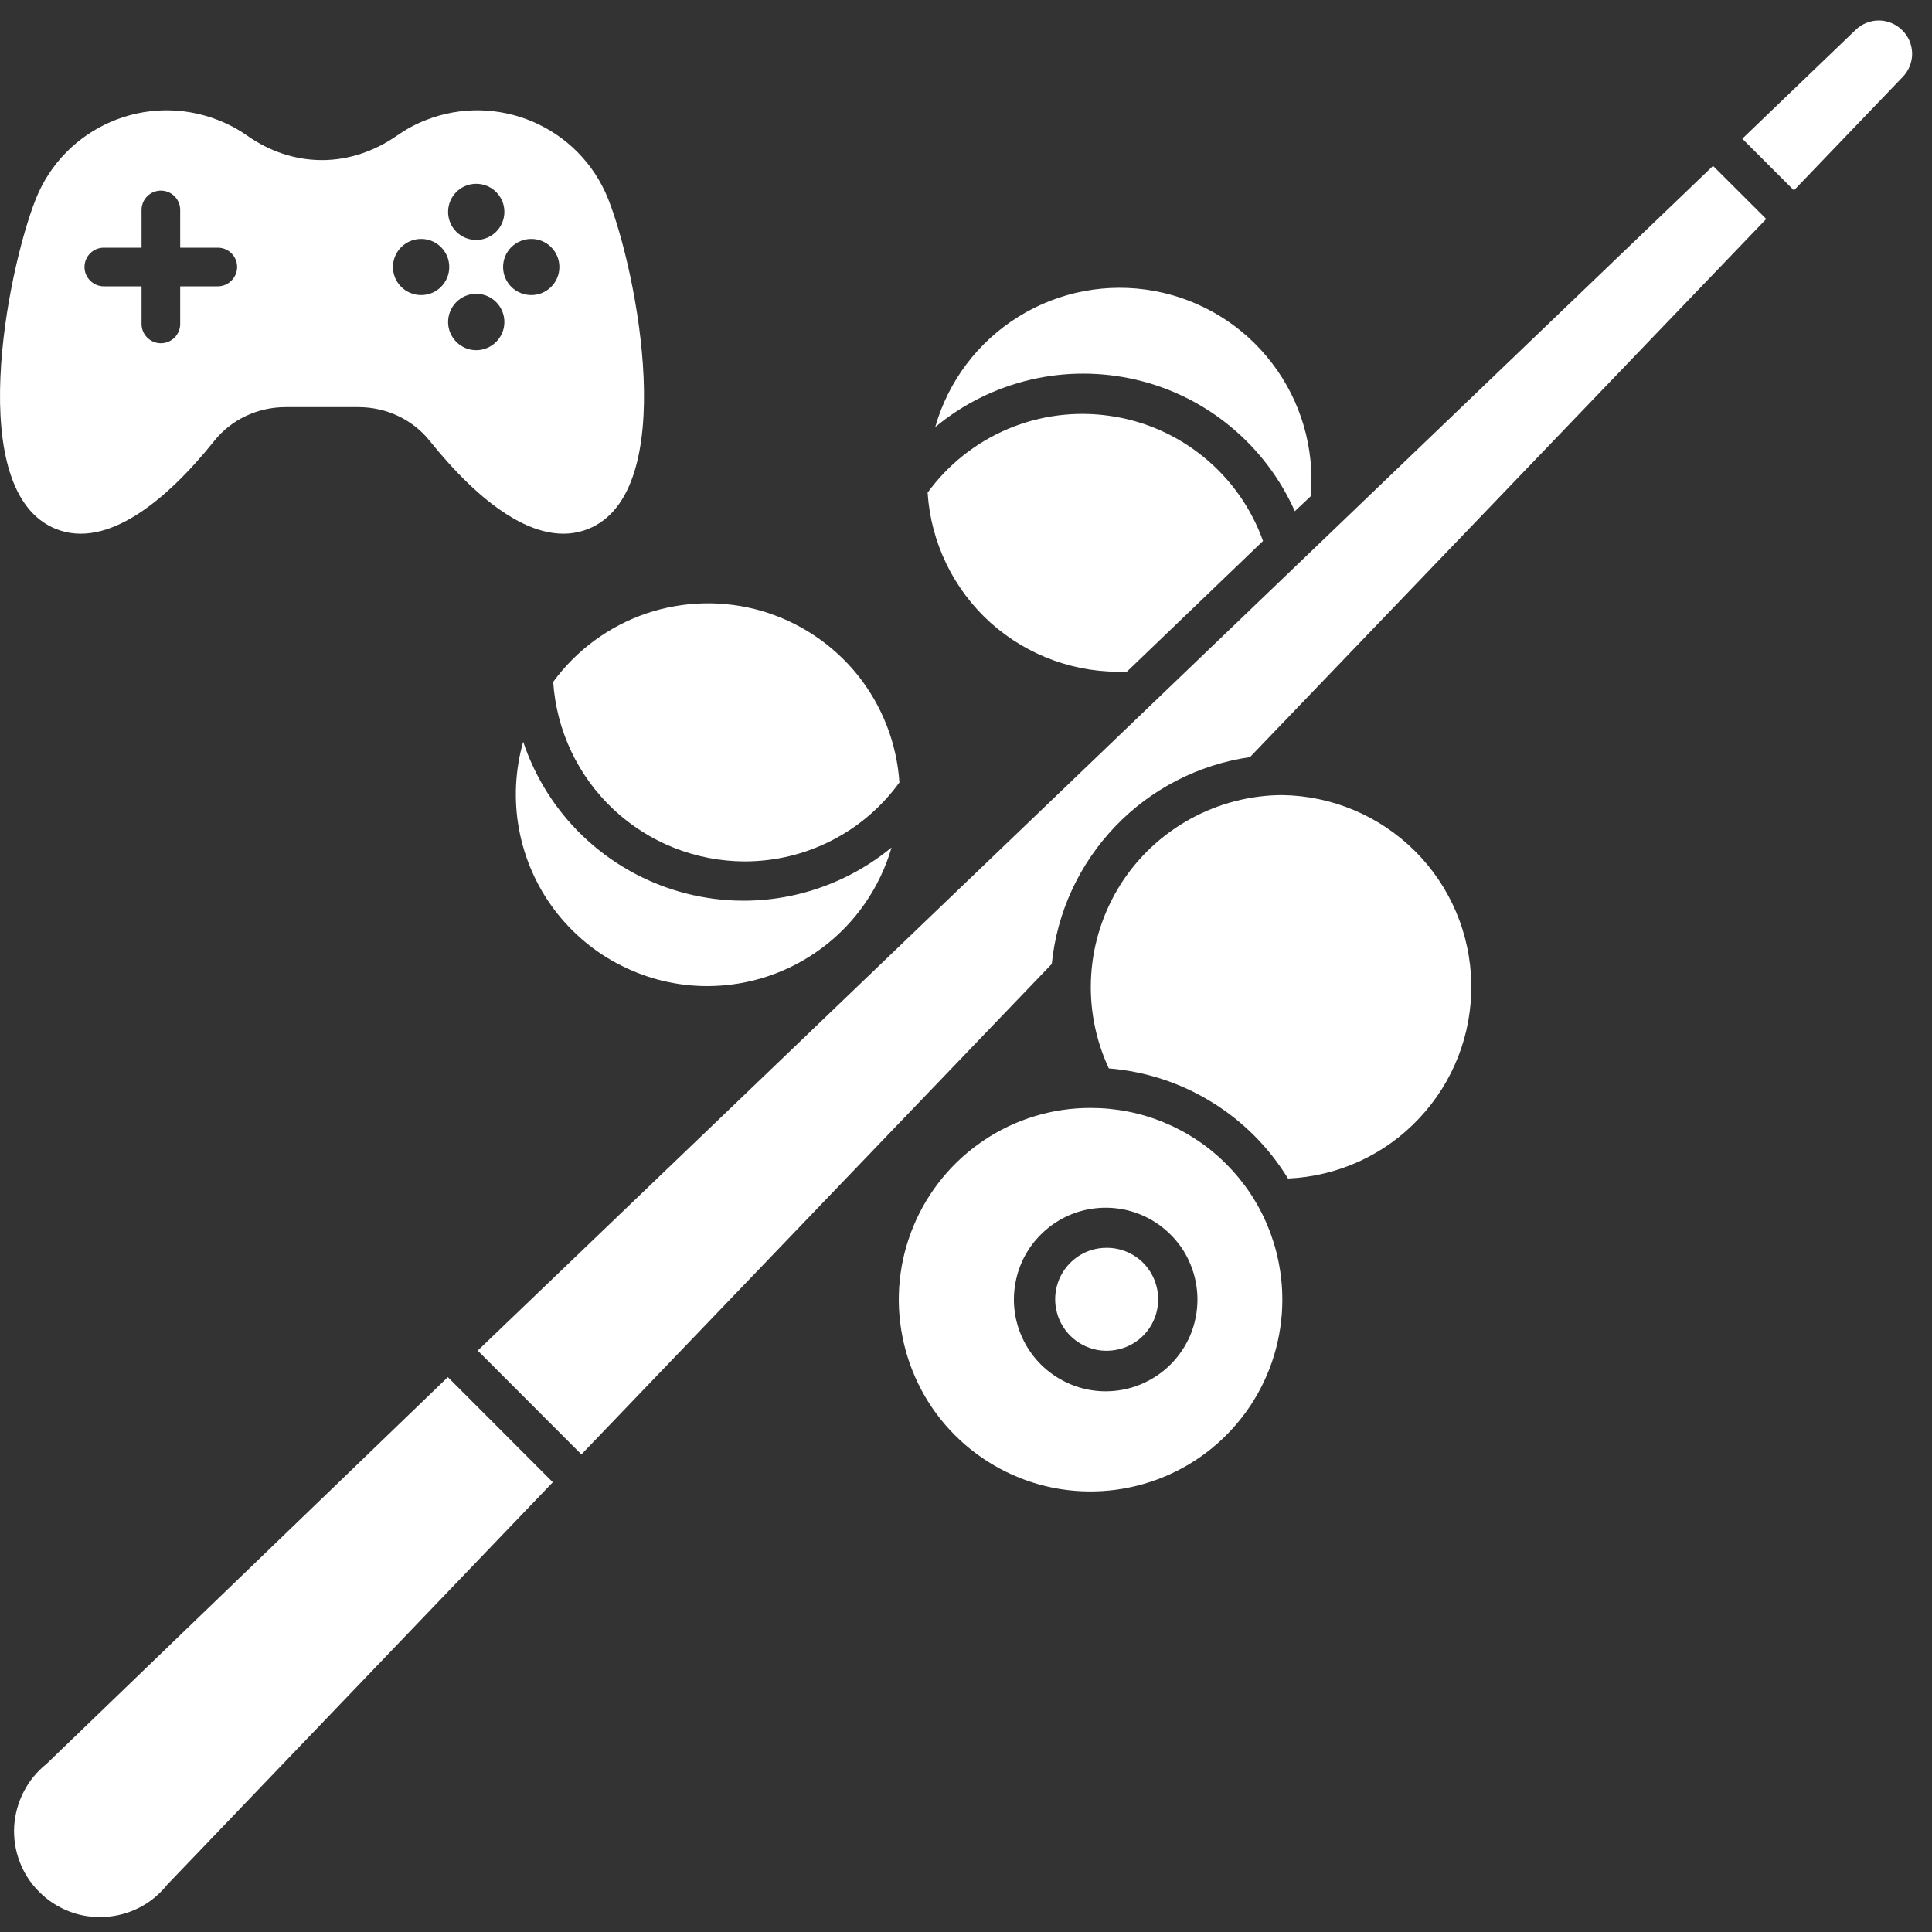
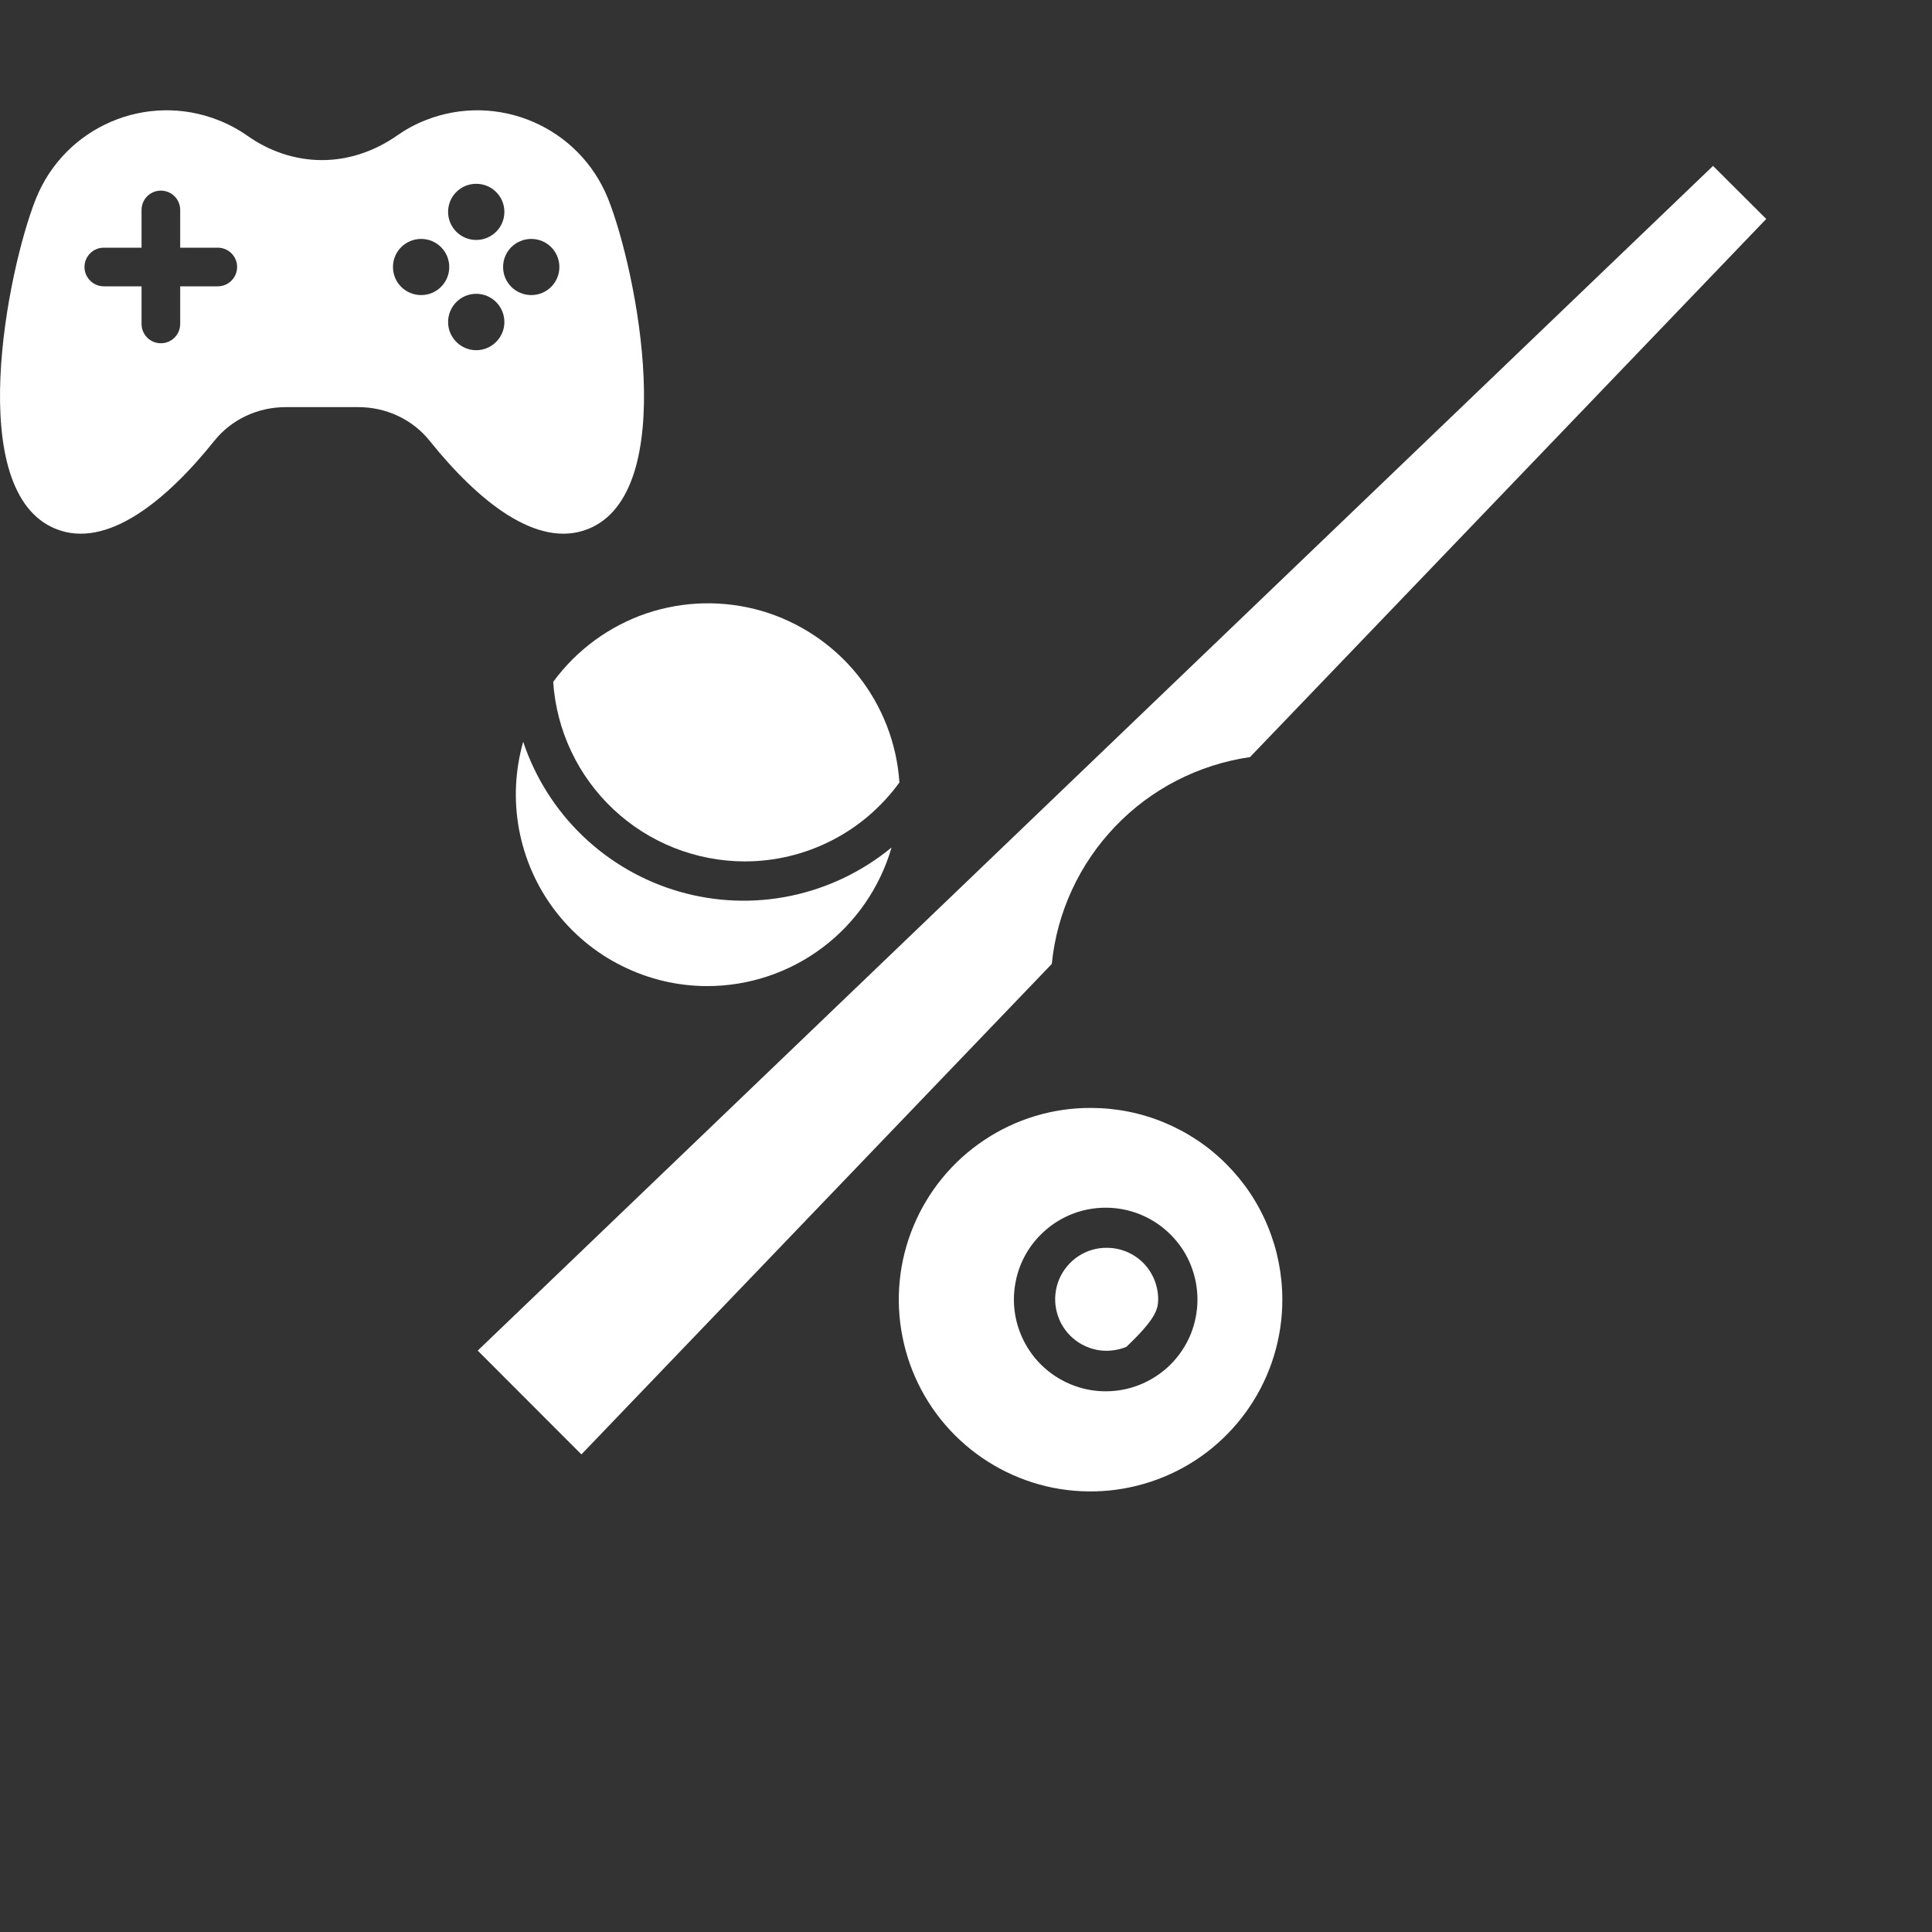
<svg xmlns="http://www.w3.org/2000/svg" width="15" height="15" viewBox="0 0 15 15" fill="none">
  <rect x="0" y="0" width="15" height="15" fill="#333333" stroke="none" />
  <g clip-path="url(#clip0_131_331)">
    <path d="M3.709 10.486L4.514 11.292L8.166 7.484C8.206 7.083 8.38 6.707 8.659 6.416C8.937 6.125 9.306 5.936 9.705 5.878L13.713 1.7L13.3 1.288L3.709 10.486Z" fill="white" />
-     <path d="M14.767 0.233C14.719 0.186 14.654 0.159 14.587 0.159C14.519 0.159 14.454 0.186 14.406 0.233L13.527 1.077L13.928 1.478L14.772 0.598C14.796 0.574 14.814 0.545 14.827 0.514C14.84 0.482 14.846 0.449 14.846 0.415C14.845 0.381 14.838 0.347 14.825 0.316C14.811 0.285 14.792 0.256 14.767 0.233Z" fill="white" />
-     <path d="M0.361 13.695C0.287 13.754 0.227 13.827 0.184 13.911C0.141 13.994 0.116 14.086 0.11 14.18C0.105 14.274 0.119 14.367 0.153 14.455C0.186 14.543 0.238 14.623 0.305 14.689C0.371 14.756 0.451 14.807 0.539 14.841C0.626 14.874 0.72 14.889 0.814 14.883C0.908 14.878 1 14.853 1.083 14.81C1.167 14.767 1.24 14.706 1.298 14.633L4.292 11.508L3.477 10.692L0.361 13.695Z" fill="white" />
-     <path d="M9.956 6.173C9.706 6.174 9.46 6.238 9.24 6.359C9.021 6.48 8.835 6.654 8.701 6.865C8.567 7.077 8.488 7.319 8.472 7.569C8.456 7.818 8.503 8.068 8.609 8.295C8.892 8.318 9.166 8.407 9.407 8.556C9.649 8.704 9.852 8.908 10 9.15C10.387 9.133 10.753 8.966 11.018 8.683C11.284 8.401 11.429 8.027 11.423 7.639C11.417 7.251 11.26 6.881 10.986 6.608C10.711 6.334 10.341 6.178 9.953 6.173H9.956Z" fill="white" />
    <path d="M5.491 7.656C5.814 7.656 6.128 7.551 6.386 7.357C6.644 7.163 6.832 6.89 6.922 6.58C6.696 6.766 6.428 6.895 6.141 6.955C5.855 7.015 5.558 7.004 5.276 6.923C4.994 6.842 4.737 6.694 4.525 6.491C4.314 6.289 4.155 6.037 4.062 5.759C3.999 5.981 3.988 6.214 4.03 6.44C4.072 6.666 4.166 6.88 4.304 7.063C4.443 7.247 4.622 7.397 4.828 7.499C5.034 7.602 5.26 7.656 5.491 7.656Z" fill="white" />
    <path d="M5.781 6.688C6.016 6.688 6.247 6.633 6.456 6.526C6.665 6.42 6.845 6.265 6.983 6.075C6.963 5.77 6.849 5.479 6.658 5.24C6.466 5.002 6.206 4.829 5.913 4.743C5.619 4.658 5.307 4.665 5.017 4.763C4.728 4.862 4.476 5.047 4.295 5.294C4.32 5.671 4.487 6.025 4.763 6.284C5.039 6.543 5.403 6.687 5.781 6.688Z" fill="white" />
-     <path d="M10.053 3.969L10.177 3.852C10.208 3.483 10.102 3.115 9.877 2.821C9.653 2.526 9.326 2.326 8.962 2.259C8.598 2.192 8.222 2.263 7.907 2.459C7.593 2.654 7.362 2.96 7.261 3.316C7.475 3.138 7.727 3.013 7.997 2.949C8.267 2.885 8.549 2.885 8.819 2.948C9.09 3.011 9.342 3.136 9.556 3.314C9.77 3.491 9.94 3.715 10.053 3.969Z" fill="white" />
-     <path d="M8.75 5.214L9.806 4.2C9.715 3.945 9.556 3.72 9.346 3.549C9.137 3.378 8.885 3.267 8.617 3.229C8.349 3.19 8.076 3.225 7.826 3.33C7.577 3.435 7.361 3.606 7.202 3.825C7.227 4.213 7.403 4.576 7.692 4.836C7.982 5.095 8.361 5.231 8.75 5.214Z" fill="white" />
    <path d="M8.469 8.602C8.174 8.601 7.886 8.688 7.641 8.852C7.396 9.015 7.205 9.248 7.092 9.52C6.979 9.792 6.949 10.091 7.007 10.38C7.064 10.669 7.206 10.935 7.414 11.143C7.622 11.351 7.887 11.493 8.176 11.551C8.465 11.608 8.764 11.579 9.037 11.466C9.309 11.354 9.541 11.163 9.705 10.918C9.869 10.673 9.956 10.385 9.956 10.091C9.956 9.895 9.918 9.702 9.843 9.521C9.769 9.34 9.659 9.176 9.521 9.038C9.383 8.899 9.219 8.79 9.038 8.715C8.858 8.64 8.664 8.602 8.469 8.602ZM8.584 10.802C8.443 10.802 8.306 10.76 8.188 10.681C8.071 10.603 7.98 10.492 7.926 10.361C7.872 10.231 7.858 10.088 7.886 9.949C7.913 9.811 7.981 9.684 8.081 9.585C8.181 9.485 8.308 9.417 8.446 9.39C8.585 9.363 8.728 9.377 8.858 9.431C8.988 9.485 9.099 9.577 9.178 9.694C9.256 9.812 9.297 9.95 9.297 10.091C9.297 10.184 9.278 10.277 9.243 10.363C9.207 10.449 9.154 10.528 9.088 10.594C9.022 10.66 8.943 10.712 8.857 10.748C8.77 10.784 8.678 10.802 8.584 10.802Z" fill="white" />
-     <path d="M8.594 9.688C8.515 9.687 8.437 9.71 8.371 9.754C8.305 9.798 8.254 9.86 8.223 9.933C8.193 10.006 8.184 10.087 8.2 10.165C8.215 10.242 8.253 10.314 8.309 10.37C8.365 10.426 8.436 10.464 8.514 10.48C8.591 10.495 8.672 10.487 8.745 10.457C8.818 10.427 8.881 10.376 8.925 10.31C8.969 10.244 8.992 10.167 8.992 10.088C8.992 9.982 8.95 9.88 8.876 9.805C8.801 9.73 8.7 9.688 8.594 9.688Z" fill="white" />
+     <path d="M8.594 9.688C8.515 9.687 8.437 9.71 8.371 9.754C8.305 9.798 8.254 9.86 8.223 9.933C8.193 10.006 8.184 10.087 8.2 10.165C8.215 10.242 8.253 10.314 8.309 10.37C8.365 10.426 8.436 10.464 8.514 10.48C8.591 10.495 8.672 10.487 8.745 10.457C8.969 10.244 8.992 10.167 8.992 10.088C8.992 9.982 8.95 9.88 8.876 9.805C8.801 9.73 8.7 9.688 8.594 9.688Z" fill="white" />
    <g clip-path="url(#clip1_131_331)">
      <path d="M4.722 1.545C4.498 0.984 3.862 0.711 3.302 0.934C3.221 0.966 3.147 1.007 3.079 1.055C2.909 1.173 2.708 1.243 2.5 1.243C2.396 1.243 2.294 1.226 2.197 1.194C2.099 1.162 2.006 1.114 1.922 1.055C1.854 1.007 1.779 0.966 1.698 0.934C1.137 0.711 0.502 0.984 0.278 1.545C0.055 2.107 -0.284 3.82 0.435 4.107C0.83 4.265 1.291 3.888 1.662 3.425C1.796 3.256 2.002 3.161 2.217 3.161H2.783C2.998 3.161 3.204 3.256 3.338 3.425C3.71 3.888 4.17 4.265 4.566 4.107C5.284 3.82 4.945 2.107 4.722 1.545ZM1.691 2.223H1.399V2.515C1.399 2.598 1.332 2.665 1.249 2.665C1.166 2.665 1.099 2.598 1.099 2.515V2.223H0.806C0.723 2.223 0.656 2.155 0.656 2.073C0.656 1.99 0.723 1.923 0.806 1.923H1.099V1.63C1.099 1.547 1.166 1.48 1.249 1.48C1.332 1.48 1.399 1.547 1.399 1.63V1.923H1.691C1.774 1.923 1.841 1.99 1.841 2.073C1.841 2.155 1.774 2.223 1.691 2.223ZM3.697 1.427C3.818 1.427 3.916 1.524 3.916 1.645C3.916 1.766 3.818 1.863 3.697 1.863C3.577 1.863 3.479 1.766 3.479 1.645C3.479 1.524 3.577 1.427 3.697 1.427ZM3.27 2.291C3.149 2.291 3.051 2.194 3.051 2.073C3.051 1.952 3.149 1.855 3.27 1.855C3.39 1.855 3.488 1.952 3.488 2.073C3.488 2.194 3.39 2.291 3.27 2.291ZM3.697 2.719C3.577 2.719 3.479 2.62 3.479 2.501C3.479 2.379 3.577 2.281 3.697 2.281C3.818 2.281 3.916 2.379 3.916 2.501C3.916 2.62 3.818 2.719 3.697 2.719ZM4.125 2.291C4.004 2.291 3.906 2.194 3.906 2.073C3.906 1.952 4.004 1.855 4.125 1.855C4.245 1.855 4.343 1.952 4.343 2.073C4.343 2.194 4.245 2.291 4.125 2.291Z" fill="white" />
    </g>
  </g>
  <defs>
    <clipPath id="clip0_131_331">
      <rect width="15" height="15" fill="white" />
    </clipPath>
    <clipPath id="clip1_131_331">
      <rect width="5" height="5" fill="white" />
    </clipPath>
  </defs>
</svg>